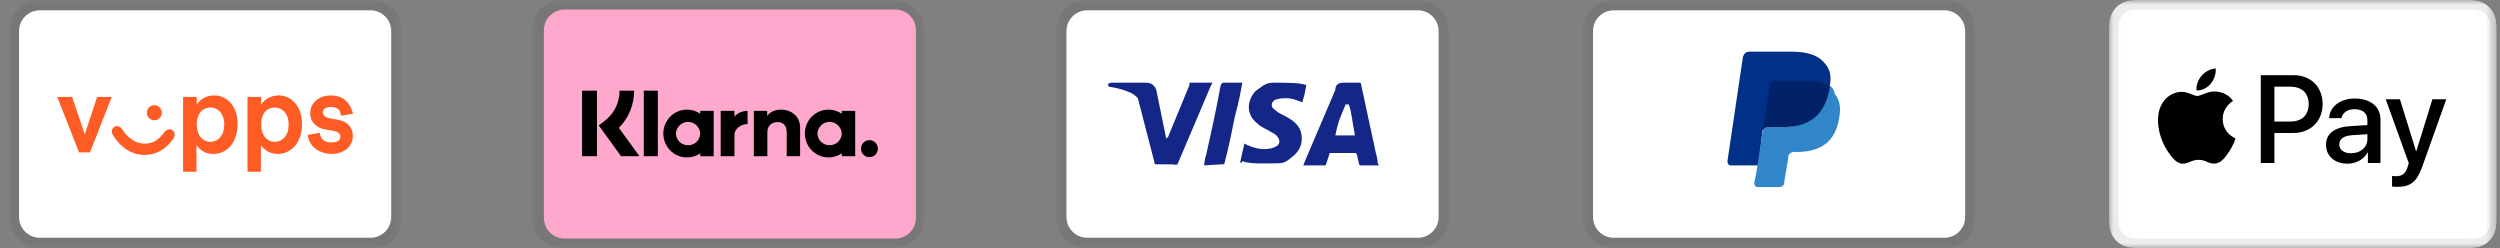
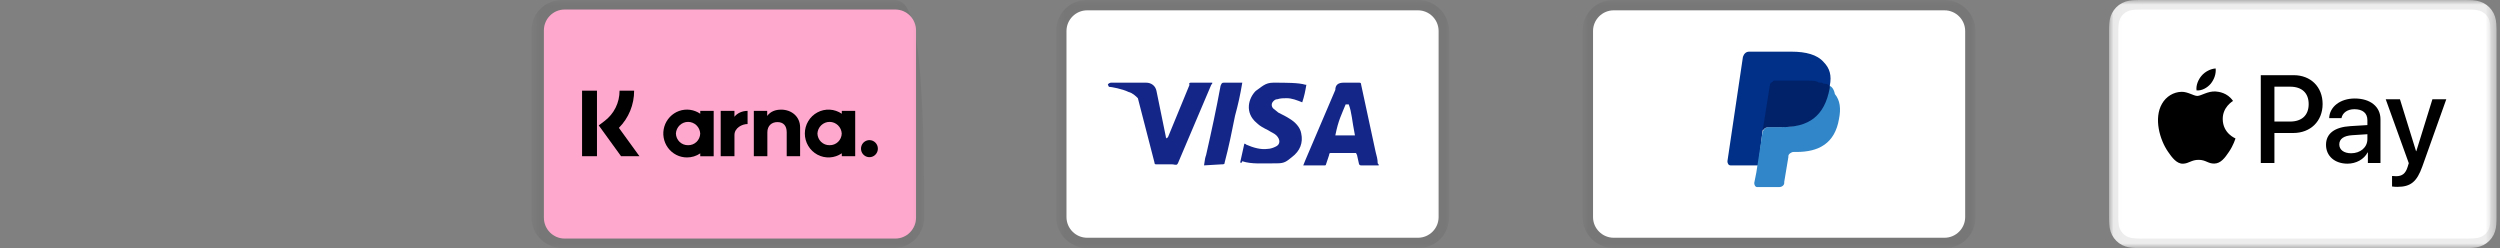
<svg xmlns="http://www.w3.org/2000/svg" width="262" height="26" viewBox="0 0 262 26" fill="none">
  <rect x="0" y="0" width="262" height="26" fill="#808080" stroke="none" />
  <mask id="mask0_3230_1268" style="mask-type:luminance" maskUnits="userSpaceOnUse" x="0" y="0" width="42" height="26">
-     <path d="M41.861 0H0.694V26H41.861V0Z" fill="white" />
-   </mask>
+     </mask>
  <g mask="url(#mask0_3230_1268)">
    <path opacity="0.07" d="M38.917 0H4.25C2.409 0 1 1.408 1 3.25V22.75C1 24.592 2.517 26 4.25 26H38.917C40.759 26 42.167 24.592 42.167 22.75V3.25C42.167 1.408 40.65 0 38.917 0Z" fill="black" />
    <path d="M38.833 1.083C40.025 1.083 41 2.058 41 3.25V22.75C41 23.941 40.025 24.916 38.833 24.916H4.166C2.975 24.916 2 23.941 2 22.75V3.25C2 2.058 2.975 1.083 4.166 1.083H38.833Z" fill="white" />
-     <path d="M7.558 10.158L8.882 14.079L10.18 10.158H11.712L9.427 15.974H8.285L6 10.158H7.558Z" fill="#FF5B24" />
-     <path d="M15.165 15.053C16.126 15.053 16.671 14.579 17.19 13.895C17.476 13.526 17.839 13.447 18.099 13.658C18.358 13.868 18.384 14.263 18.099 14.632C17.346 15.632 16.385 16.237 15.165 16.237C13.841 16.237 12.673 15.5 11.868 14.211C11.634 13.868 11.686 13.5 11.946 13.316C12.205 13.132 12.595 13.211 12.828 13.579C13.4 14.447 14.178 15.053 15.165 15.053ZM16.956 11.816C16.956 12.29 16.593 12.605 16.178 12.605C15.762 12.605 15.399 12.29 15.399 11.816C15.399 11.342 15.762 11.026 16.178 11.026C16.593 11.026 16.956 11.368 16.956 11.816Z" fill="#FF5B24" />
    <path d="M20.617 10.158V10.947C21.006 10.395 21.604 10 22.486 10C23.603 10 24.901 10.947 24.901 12.974C24.901 15.105 23.655 16.132 22.357 16.132C21.681 16.132 21.058 15.868 20.591 15.21V18H19.189V10.158H20.617ZM20.617 13.053C20.617 14.237 21.292 14.868 22.045 14.868C22.772 14.868 23.499 14.29 23.499 13.053C23.499 11.842 22.772 11.263 22.045 11.263C21.318 11.263 20.617 11.816 20.617 13.053Z" fill="#FF5B24" />
    <path d="M27.367 10.158V10.947C27.757 10.395 28.354 10 29.237 10C30.353 10 31.651 10.947 31.651 12.974C31.651 15.105 30.405 16.132 29.107 16.132C28.432 16.132 27.809 15.868 27.341 15.21V18H25.939V10.158H27.367ZM27.367 13.053C27.367 14.237 28.043 14.868 28.795 14.868C29.522 14.868 30.249 14.29 30.249 13.053C30.249 11.842 29.522 11.263 28.795 11.263C28.043 11.263 27.367 11.816 27.367 13.053Z" fill="#FF5B24" />
    <path d="M34.637 10C35.806 10 36.636 10.553 37 11.921L35.728 12.132C35.702 11.447 35.286 11.21 34.663 11.21C34.196 11.21 33.833 11.421 33.833 11.763C33.833 12.026 34.014 12.29 34.559 12.395L35.52 12.579C36.455 12.763 36.974 13.395 36.974 14.237C36.974 15.5 35.858 16.132 34.793 16.132C33.677 16.132 32.431 15.553 32.249 14.132L33.521 13.921C33.599 14.658 34.04 14.921 34.767 14.921C35.312 14.921 35.676 14.71 35.676 14.368C35.676 14.053 35.494 13.816 34.897 13.71L34.014 13.553C33.08 13.368 32.508 12.71 32.508 11.868C32.534 10.553 33.703 10 34.637 10Z" fill="#FF5B24" />
  </g>
  <mask id="mask1_3230_1268" style="mask-type:luminance" maskUnits="userSpaceOnUse" x="221" y="0" width="41" height="26">
    <path d="M261.64 0H221.027V26H261.64V0Z" fill="white" />
  </mask>
  <g mask="url(#mask1_3230_1268)">
    <path d="M258.002 0H224.663C224.524 0 224.385 0 224.246 0.001C224.129 0.002 224.012 0.003 223.895 0.006C223.64 0.013 223.383 0.028 223.132 0.073C222.879 0.117 222.635 0.197 222.406 0.313C221.946 0.546 221.572 0.92 221.338 1.38C221.223 1.609 221.142 1.854 221.099 2.106C221.054 2.358 221.039 2.615 221.032 2.87C221.029 2.987 221.027 3.104 221.026 3.221C221.026 3.359 221.026 3.498 221.026 3.637V22.363C221.026 22.502 221.026 22.64 221.026 22.78C221.027 22.896 221.029 23.013 221.032 23.131C221.039 23.385 221.054 23.642 221.099 23.893C221.142 24.146 221.223 24.391 221.338 24.62C221.454 24.848 221.606 25.057 221.787 25.238C221.968 25.42 222.177 25.571 222.406 25.687C222.638 25.806 222.876 25.881 223.132 25.927C223.383 25.972 223.64 25.987 223.895 25.994C224.012 25.997 224.129 25.998 224.246 25.999C224.385 26 224.524 26 224.663 26H258.002C258.14 26 258.279 26 258.418 25.999C258.535 25.998 258.652 25.997 258.769 25.994C259.024 25.987 259.281 25.972 259.533 25.927C259.786 25.884 260.03 25.803 260.259 25.687C260.718 25.453 261.092 25.079 261.326 24.62C261.445 24.387 261.52 24.149 261.565 23.893C261.611 23.642 261.626 23.385 261.632 23.131C261.636 23.013 261.637 22.896 261.638 22.78C261.639 22.64 261.639 22.502 261.639 22.363V3.637C261.639 3.498 261.639 3.359 261.638 3.22C261.637 3.104 261.636 2.987 261.632 2.87C261.626 2.615 261.611 2.358 261.565 2.106C261.522 1.853 261.442 1.609 261.326 1.38C261.092 0.92 260.719 0.547 260.259 0.313C260.03 0.197 259.786 0.117 259.533 0.074C259.281 0.028 259.024 0.013 258.769 0.006C258.652 0.003 258.535 0.002 258.418 0.001C258.279 0 258.14 0 258.002 0Z" fill="#EDEDED" />
    <path d="M258.221 1L258.632 1.001C258.743 1.001 258.855 1.003 258.967 1.006C259.162 1.011 259.39 1.021 259.603 1.059C259.787 1.092 259.942 1.141 260.091 1.216C260.388 1.365 260.63 1.604 260.781 1.897C260.856 2.043 260.906 2.195 260.94 2.379C260.978 2.586 260.988 2.811 260.993 3.005C260.997 3.114 260.998 3.223 260.998 3.335C261 3.47 261 3.605 261 3.74V22.26C261 22.395 261 22.53 260.999 22.668C260.998 22.777 260.997 22.887 260.994 22.996C260.988 23.189 260.978 23.414 260.939 23.624C260.911 23.791 260.858 23.952 260.78 24.103C260.629 24.397 260.387 24.636 260.089 24.785C259.942 24.859 259.787 24.909 259.604 24.941C259.387 24.979 259.15 24.989 258.971 24.994C258.858 24.997 258.746 24.998 258.631 24.999C258.495 25 258.357 25 258.221 25H224.773C224.638 25 224.502 25 224.365 24.999C224.254 24.998 224.143 24.997 224.032 24.995C223.849 24.99 223.611 24.979 223.396 24.941C223.226 24.913 223.061 24.86 222.908 24.784C222.76 24.709 222.625 24.613 222.508 24.497C222.391 24.382 222.293 24.249 222.218 24.103C222.141 23.952 222.087 23.789 222.059 23.622C222.021 23.412 222.01 23.188 222.005 22.996C222.002 22.886 222.001 22.777 222 22.667L222 22.345V3.655L222 3.334C222.001 3.224 222.002 3.114 222.005 3.004C222.01 2.812 222.021 2.588 222.06 2.377C222.088 2.209 222.141 2.047 222.219 1.896C222.293 1.751 222.391 1.618 222.509 1.502C222.626 1.386 222.761 1.29 222.909 1.216C223.062 1.14 223.227 1.087 223.396 1.059C223.609 1.021 223.837 1.011 224.032 1.006C224.144 1.003 224.255 1.001 224.366 1.001L224.778 1H258.221Z" fill="white" />
    <path d="M231.684 8.775C232.028 8.344 232.262 7.766 232.2 7.175C231.696 7.2 231.081 7.507 230.725 7.938C230.405 8.307 230.122 8.91 230.196 9.476C230.762 9.525 231.327 9.193 231.684 8.775Z" fill="black" />
    <path d="M232.194 9.586C231.372 9.537 230.673 10.053 230.281 10.053C229.889 10.053 229.288 9.611 228.638 9.623C227.792 9.635 227.007 10.114 226.578 10.874C225.695 12.396 226.345 14.653 227.203 15.892C227.62 16.505 228.123 17.18 228.785 17.156C229.411 17.131 229.656 16.751 230.416 16.751C231.176 16.751 231.397 17.156 232.059 17.143C232.745 17.131 233.175 16.53 233.592 15.917C234.07 15.217 234.266 14.543 234.278 14.506C234.266 14.494 232.954 13.99 232.942 12.481C232.929 11.218 233.972 10.617 234.021 10.579C233.432 9.709 232.513 9.611 232.194 9.586Z" fill="black" />
    <path d="M240.38 7.879C242.166 7.879 243.41 9.11 243.41 10.902C243.41 12.701 242.141 13.938 240.336 13.938H238.359V17.082H236.93V7.879H240.38ZM238.359 12.739H239.998C241.242 12.739 241.949 12.069 241.949 10.908C241.949 9.748 241.241 9.084 240.004 9.084H238.359V12.739Z" fill="black" />
    <path d="M243.766 15.176C243.766 13.996 244.665 13.32 246.324 13.218L248.103 13.109V12.599C248.103 11.853 247.612 11.445 246.738 11.445C246.017 11.445 245.494 11.815 245.386 12.382H244.098C244.136 11.19 245.258 10.322 246.777 10.322C248.409 10.322 249.474 11.177 249.474 12.504V17.083H248.154V15.979H248.122C247.746 16.7 246.917 17.153 246.017 17.153C244.691 17.153 243.766 16.362 243.766 15.176ZM248.103 14.583V14.066L246.515 14.168C245.622 14.226 245.157 14.557 245.157 15.137C245.157 15.699 245.641 16.062 246.4 16.062C247.369 16.062 248.103 15.444 248.103 14.583Z" fill="black" />
    <path d="M250.687 19.544V18.441C250.777 18.453 250.993 18.466 251.108 18.466C251.74 18.466 252.097 18.198 252.314 17.509L252.441 17.101L250.024 10.404H251.516L253.2 15.838H253.232L254.916 10.404H256.37L253.863 17.439C253.289 19.053 252.632 19.582 251.242 19.582C251.134 19.582 250.783 19.569 250.687 19.544Z" fill="black" />
  </g>
  <mask id="mask2_3230_1268" style="mask-type:luminance" maskUnits="userSpaceOnUse" x="55" y="0" width="42" height="26">
    <path d="M96.861 0H55.694V26H96.861V0Z" fill="white" />
  </mask>
  <g mask="url(#mask2_3230_1268)">
-     <path opacity="0.07" d="M93.61 0H58.943C57.102 0 55.693 1.408 55.693 3.25V22.75C55.693 24.592 57.21 26 58.943 26H93.61C95.452 26 96.86 24.592 96.86 22.75V3.25C96.86 1.408 95.343 0 93.61 0Z" fill="black" />
+     <path opacity="0.07" d="M93.61 0H58.943C57.102 0 55.693 1.408 55.693 3.25V22.75C55.693 24.592 57.21 26 58.943 26H93.61C95.452 26 96.86 24.592 96.86 22.75C96.86 1.408 95.343 0 93.61 0Z" fill="black" />
    <path d="M93.833 1C95.025 1 96 1.982 96 3.182V22.818C96 24.018 95.025 25 93.833 25H59.166C57.975 25 57 24.018 57 22.818V3.182C57 1.982 57.975 1 59.166 1H93.833Z" fill="#FFA8CD" />
    <g clip-path="url(#clip0_3230_1268)">
      <path d="M66.457 9.5H64.93C64.933 10.119 64.791 10.73 64.517 11.283C64.243 11.836 63.844 12.316 63.353 12.685L62.749 13.142L65.087 16.371H67.014L64.86 13.4C65.368 12.889 65.771 12.282 66.046 11.612C66.32 10.943 66.459 10.225 66.457 9.5Z" fill="black" />
      <path d="M61 16.371H62.563V9.5H61V16.371Z" fill="black" />
-       <path d="M67.468 16.369H68.94V9.501H67.468V16.369Z" fill="black" />
      <path d="M81.849 11.491C81.288 11.491 80.757 11.668 80.402 12.149V11.619H79.001V16.369H80.419V13.872C80.419 13.149 80.897 12.795 81.474 12.795C82.092 12.795 82.447 13.168 82.447 13.861V16.369H83.851V13.346C83.851 12.241 82.982 11.489 81.849 11.489V11.491Z" fill="black" />
      <path d="M72.108 15.216C71.779 15.224 71.461 15.1 71.222 14.871C70.983 14.642 70.844 14.326 70.835 13.994C70.853 13.664 70.995 13.354 71.232 13.127C71.469 12.901 71.783 12.774 72.109 12.774C72.435 12.774 72.749 12.901 72.986 13.127C73.223 13.354 73.365 13.664 73.383 13.994C73.374 14.327 73.235 14.643 72.996 14.872C72.757 15.101 72.438 15.225 72.108 15.216ZM73.387 11.619V11.922C73.066 11.701 72.699 11.56 72.314 11.508C71.93 11.457 71.539 11.498 71.172 11.628C70.806 11.758 70.476 11.973 70.207 12.256C69.938 12.539 69.738 12.881 69.624 13.256C69.51 13.631 69.485 14.028 69.55 14.415C69.615 14.802 69.769 15.168 70 15.483C70.23 15.799 70.531 16.055 70.877 16.232C71.224 16.409 71.606 16.5 71.994 16.5C72.49 16.503 72.976 16.354 73.387 16.072V16.375H74.794V11.619H73.387Z" fill="black" />
      <path d="M76.969 12.238V11.619H75.529V16.369H76.971V14.152C76.971 13.402 77.773 13 78.33 13H78.346V11.619C77.775 11.619 77.251 11.866 76.969 12.238Z" fill="black" />
      <path d="M86.94 15.216C86.611 15.224 86.292 15.1 86.053 14.871C85.815 14.642 85.676 14.326 85.667 13.994C85.685 13.664 85.827 13.354 86.064 13.127C86.301 12.901 86.615 12.774 86.941 12.774C87.267 12.774 87.581 12.901 87.817 13.127C88.054 13.354 88.196 13.664 88.214 13.994C88.206 14.327 88.066 14.643 87.827 14.872C87.588 15.101 87.269 15.225 86.94 15.216ZM88.22 11.619V11.922C87.847 11.666 87.413 11.517 86.963 11.491C86.513 11.466 86.065 11.565 85.667 11.778C85.269 11.991 84.935 12.31 84.703 12.7C84.47 13.091 84.347 13.538 84.347 13.994C84.347 14.449 84.47 14.896 84.703 15.287C84.935 15.677 85.269 15.996 85.667 16.209C86.065 16.422 86.513 16.521 86.963 16.496C87.413 16.471 87.847 16.322 88.22 16.065V16.369H89.625V11.619H88.22Z" fill="black" />
      <path d="M91.118 14.684C90.943 14.684 90.772 14.736 90.627 14.834C90.481 14.932 90.368 15.072 90.301 15.235C90.234 15.398 90.216 15.578 90.25 15.751C90.284 15.925 90.368 16.084 90.492 16.209C90.615 16.334 90.773 16.42 90.944 16.454C91.115 16.489 91.293 16.471 91.454 16.404C91.616 16.336 91.754 16.221 91.851 16.074C91.948 15.927 92 15.755 92 15.578C92 15.46 91.978 15.344 91.933 15.236C91.889 15.127 91.824 15.029 91.742 14.946C91.66 14.863 91.563 14.797 91.456 14.752C91.349 14.707 91.234 14.684 91.118 14.684Z" fill="black" />
    </g>
  </g>
  <mask id="mask3_3230_1268" style="mask-type:luminance" maskUnits="userSpaceOnUse" x="165" y="0" width="43" height="26">
    <path d="M207.027 0H165.86V26H207.027V0Z" fill="white" />
  </mask>
  <g mask="url(#mask3_3230_1268)">
    <path opacity="0.07" d="M203.776 0H169.11C167.268 0 165.86 1.408 165.86 3.25V22.75C165.86 24.592 167.376 26 169.11 26H203.776C205.618 26 207.026 24.592 207.026 22.75V3.25C207.026 1.408 205.51 0 203.776 0Z" fill="black" />
    <path d="M203.783 1.083C204.975 1.083 205.95 2.058 205.95 3.25V22.75C205.95 23.941 204.975 24.916 203.783 24.916H169.116C167.925 24.916 166.95 23.941 166.95 22.75V3.25C166.95 2.058 167.925 1.083 169.116 1.083H203.783Z" fill="white" />
    <path d="M191.76 8.99C191.977 7.907 191.76 7.148 191.11 6.498C190.46 5.74 189.269 5.415 187.752 5.415H183.31C182.985 5.415 182.769 5.632 182.66 5.957L181.035 16.898C181.035 17.115 181.144 17.332 181.36 17.332H184.285L184.719 13.648L186.669 11.265L191.76 8.99Z" fill="#003087" />
    <path d="M191.753 8.991L191.537 9.208C190.995 12.241 189.153 13.325 186.553 13.325H185.362C185.037 13.325 184.82 13.541 184.712 13.866L184.062 18.091L183.845 19.174C183.845 19.391 183.953 19.608 184.17 19.608H186.445C186.77 19.608 186.987 19.391 186.987 19.174V19.066L187.42 16.466V16.358C187.42 16.141 187.745 15.925 187.962 15.925H188.287C190.562 15.925 192.295 15.058 192.728 12.458C192.945 11.374 192.837 10.508 192.295 9.858C192.187 9.316 191.97 9.1 191.753 8.991Z" fill="#3086C8" />
    <path d="M191.108 8.774C190.999 8.666 190.891 8.666 190.783 8.666C190.674 8.666 190.566 8.666 190.458 8.558C190.133 8.449 189.699 8.449 189.266 8.449H186.016C185.908 8.449 185.799 8.449 185.799 8.558C185.583 8.666 185.474 8.774 185.474 8.991L184.716 13.758V13.866C184.716 13.541 185.041 13.324 185.366 13.324H186.774C189.483 13.324 191.216 12.241 191.758 9.208V8.991C191.649 8.883 191.433 8.774 191.216 8.774H191.108Z" fill="#012169" />
  </g>
  <mask id="mask4_3230_1268" style="mask-type:luminance" maskUnits="userSpaceOnUse" x="110" y="0" width="42" height="26">
    <path d="M151.861 0H110.694V26H151.861V0Z" fill="white" />
  </mask>
  <g mask="url(#mask4_3230_1268)">
    <path opacity="0.07" d="M148.61 0H113.943C112.102 0 110.693 1.408 110.693 3.25V22.75C110.693 24.592 112.21 26 113.943 26H148.61C150.452 26 151.86 24.592 151.86 22.75V3.25C151.86 1.408 150.343 0 148.61 0Z" fill="black" />
    <path d="M148.601 1.083C149.793 1.083 150.768 2.058 150.768 3.25V22.75C150.768 23.941 149.793 24.916 148.601 24.916H113.934C112.743 24.916 111.768 23.941 111.768 22.75V3.25C111.768 2.058 112.743 1.083 113.934 1.083H148.601Z" fill="white" />
    <path d="M141.349 10.94H141.024C140.591 12.023 140.266 12.565 139.941 14.19H141.999C141.674 12.565 141.674 11.807 141.349 10.94ZM144.491 17.332H142.649C142.541 17.332 142.541 17.332 142.432 17.223L142.216 16.248L142.107 16.032H139.507C139.399 16.032 139.291 16.032 139.291 16.248L138.966 17.223C138.966 17.332 138.857 17.332 138.857 17.332H136.582L136.799 16.79L139.941 9.423C139.941 8.882 140.266 8.665 140.807 8.665H142.432C142.541 8.665 142.649 8.665 142.649 8.882L144.166 15.923C144.274 16.357 144.382 16.682 144.382 17.115C144.491 17.223 144.491 17.223 144.491 17.332ZM129.974 17.007L130.407 15.057C130.516 15.057 130.624 15.165 130.624 15.165C131.382 15.49 132.141 15.707 132.899 15.598C133.116 15.598 133.441 15.49 133.657 15.382C134.199 15.165 134.199 14.623 133.766 14.19C133.549 13.973 133.224 13.865 132.899 13.648C132.466 13.432 132.032 13.215 131.707 12.89C130.407 11.807 130.841 10.29 131.599 9.532C132.249 9.098 132.574 8.665 133.441 8.665C134.741 8.665 136.149 8.665 136.799 8.882H136.907C136.799 9.532 136.691 10.073 136.474 10.723C135.932 10.507 135.391 10.29 134.849 10.29C134.524 10.29 134.199 10.29 133.874 10.398C133.657 10.398 133.549 10.507 133.441 10.615C133.224 10.832 133.224 11.157 133.441 11.373L133.982 11.807C134.416 12.023 134.849 12.24 135.174 12.457C135.716 12.782 136.257 13.323 136.366 13.973C136.582 14.948 136.257 15.815 135.391 16.465C134.849 16.898 134.632 17.115 133.874 17.115C132.357 17.115 131.166 17.223 130.191 16.898C130.082 17.115 130.082 17.115 129.974 17.007ZM126.182 17.332C126.291 16.573 126.291 16.573 126.399 16.248C126.941 13.865 127.482 11.373 127.916 8.99C128.024 8.773 128.024 8.665 128.241 8.665H130.191C129.974 9.965 129.757 10.94 129.432 12.132C129.107 13.757 128.782 15.382 128.349 17.007C128.349 17.223 128.241 17.223 128.024 17.223M116.107 8.882C116.107 8.773 116.324 8.665 116.432 8.665H120.116C120.657 8.665 121.091 8.99 121.199 9.532L122.174 14.298C122.174 14.407 122.174 14.407 122.282 14.515C122.282 14.407 122.391 14.407 122.391 14.407L124.666 8.882C124.557 8.773 124.666 8.665 124.774 8.665H127.049C127.049 8.773 127.049 8.773 126.941 8.882L123.582 16.79C123.474 17.007 123.474 17.115 123.366 17.223C123.257 17.332 123.041 17.223 122.824 17.223H121.199C121.091 17.223 120.982 17.223 120.982 17.007L119.249 10.29C119.032 10.073 118.707 9.748 118.274 9.64C117.624 9.315 116.432 9.098 116.216 9.098L116.107 8.882Z" fill="#142688" />
  </g>
  <defs>
    <clipPath id="clip0_3230_1268">
      <rect width="31" height="7" fill="white" transform="translate(61 9.5)" />
    </clipPath>
  </defs>
</svg>